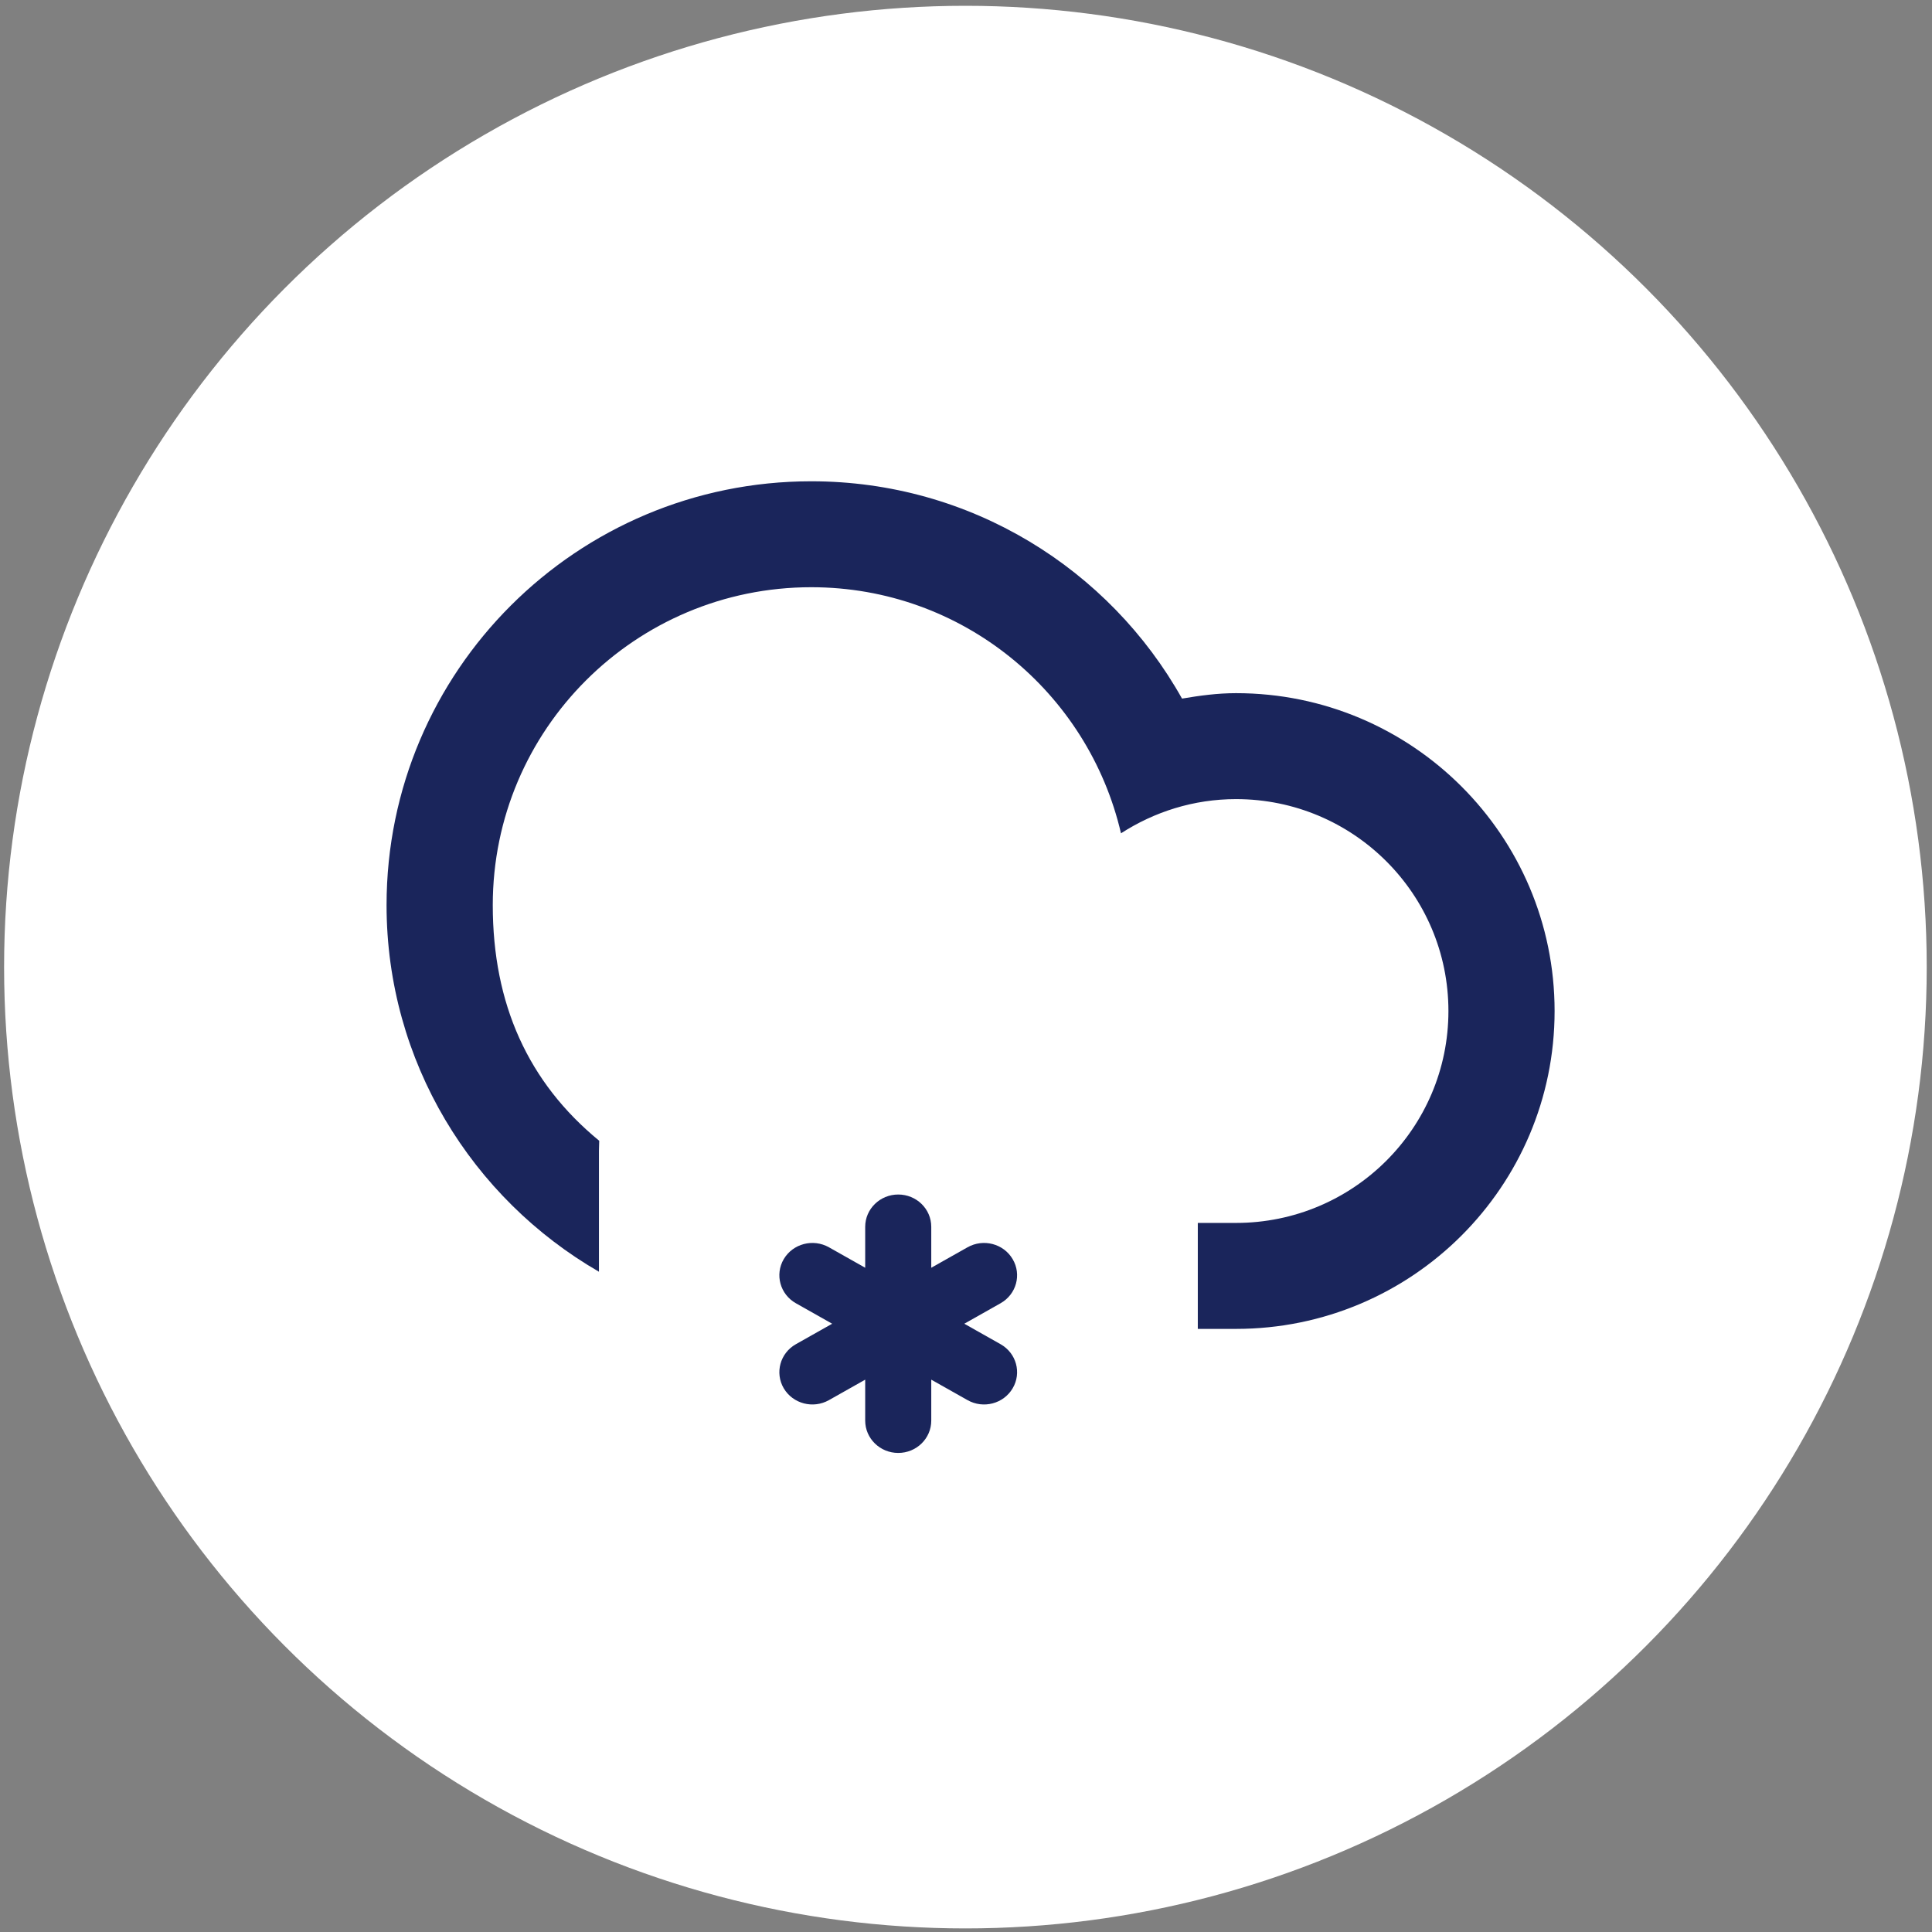
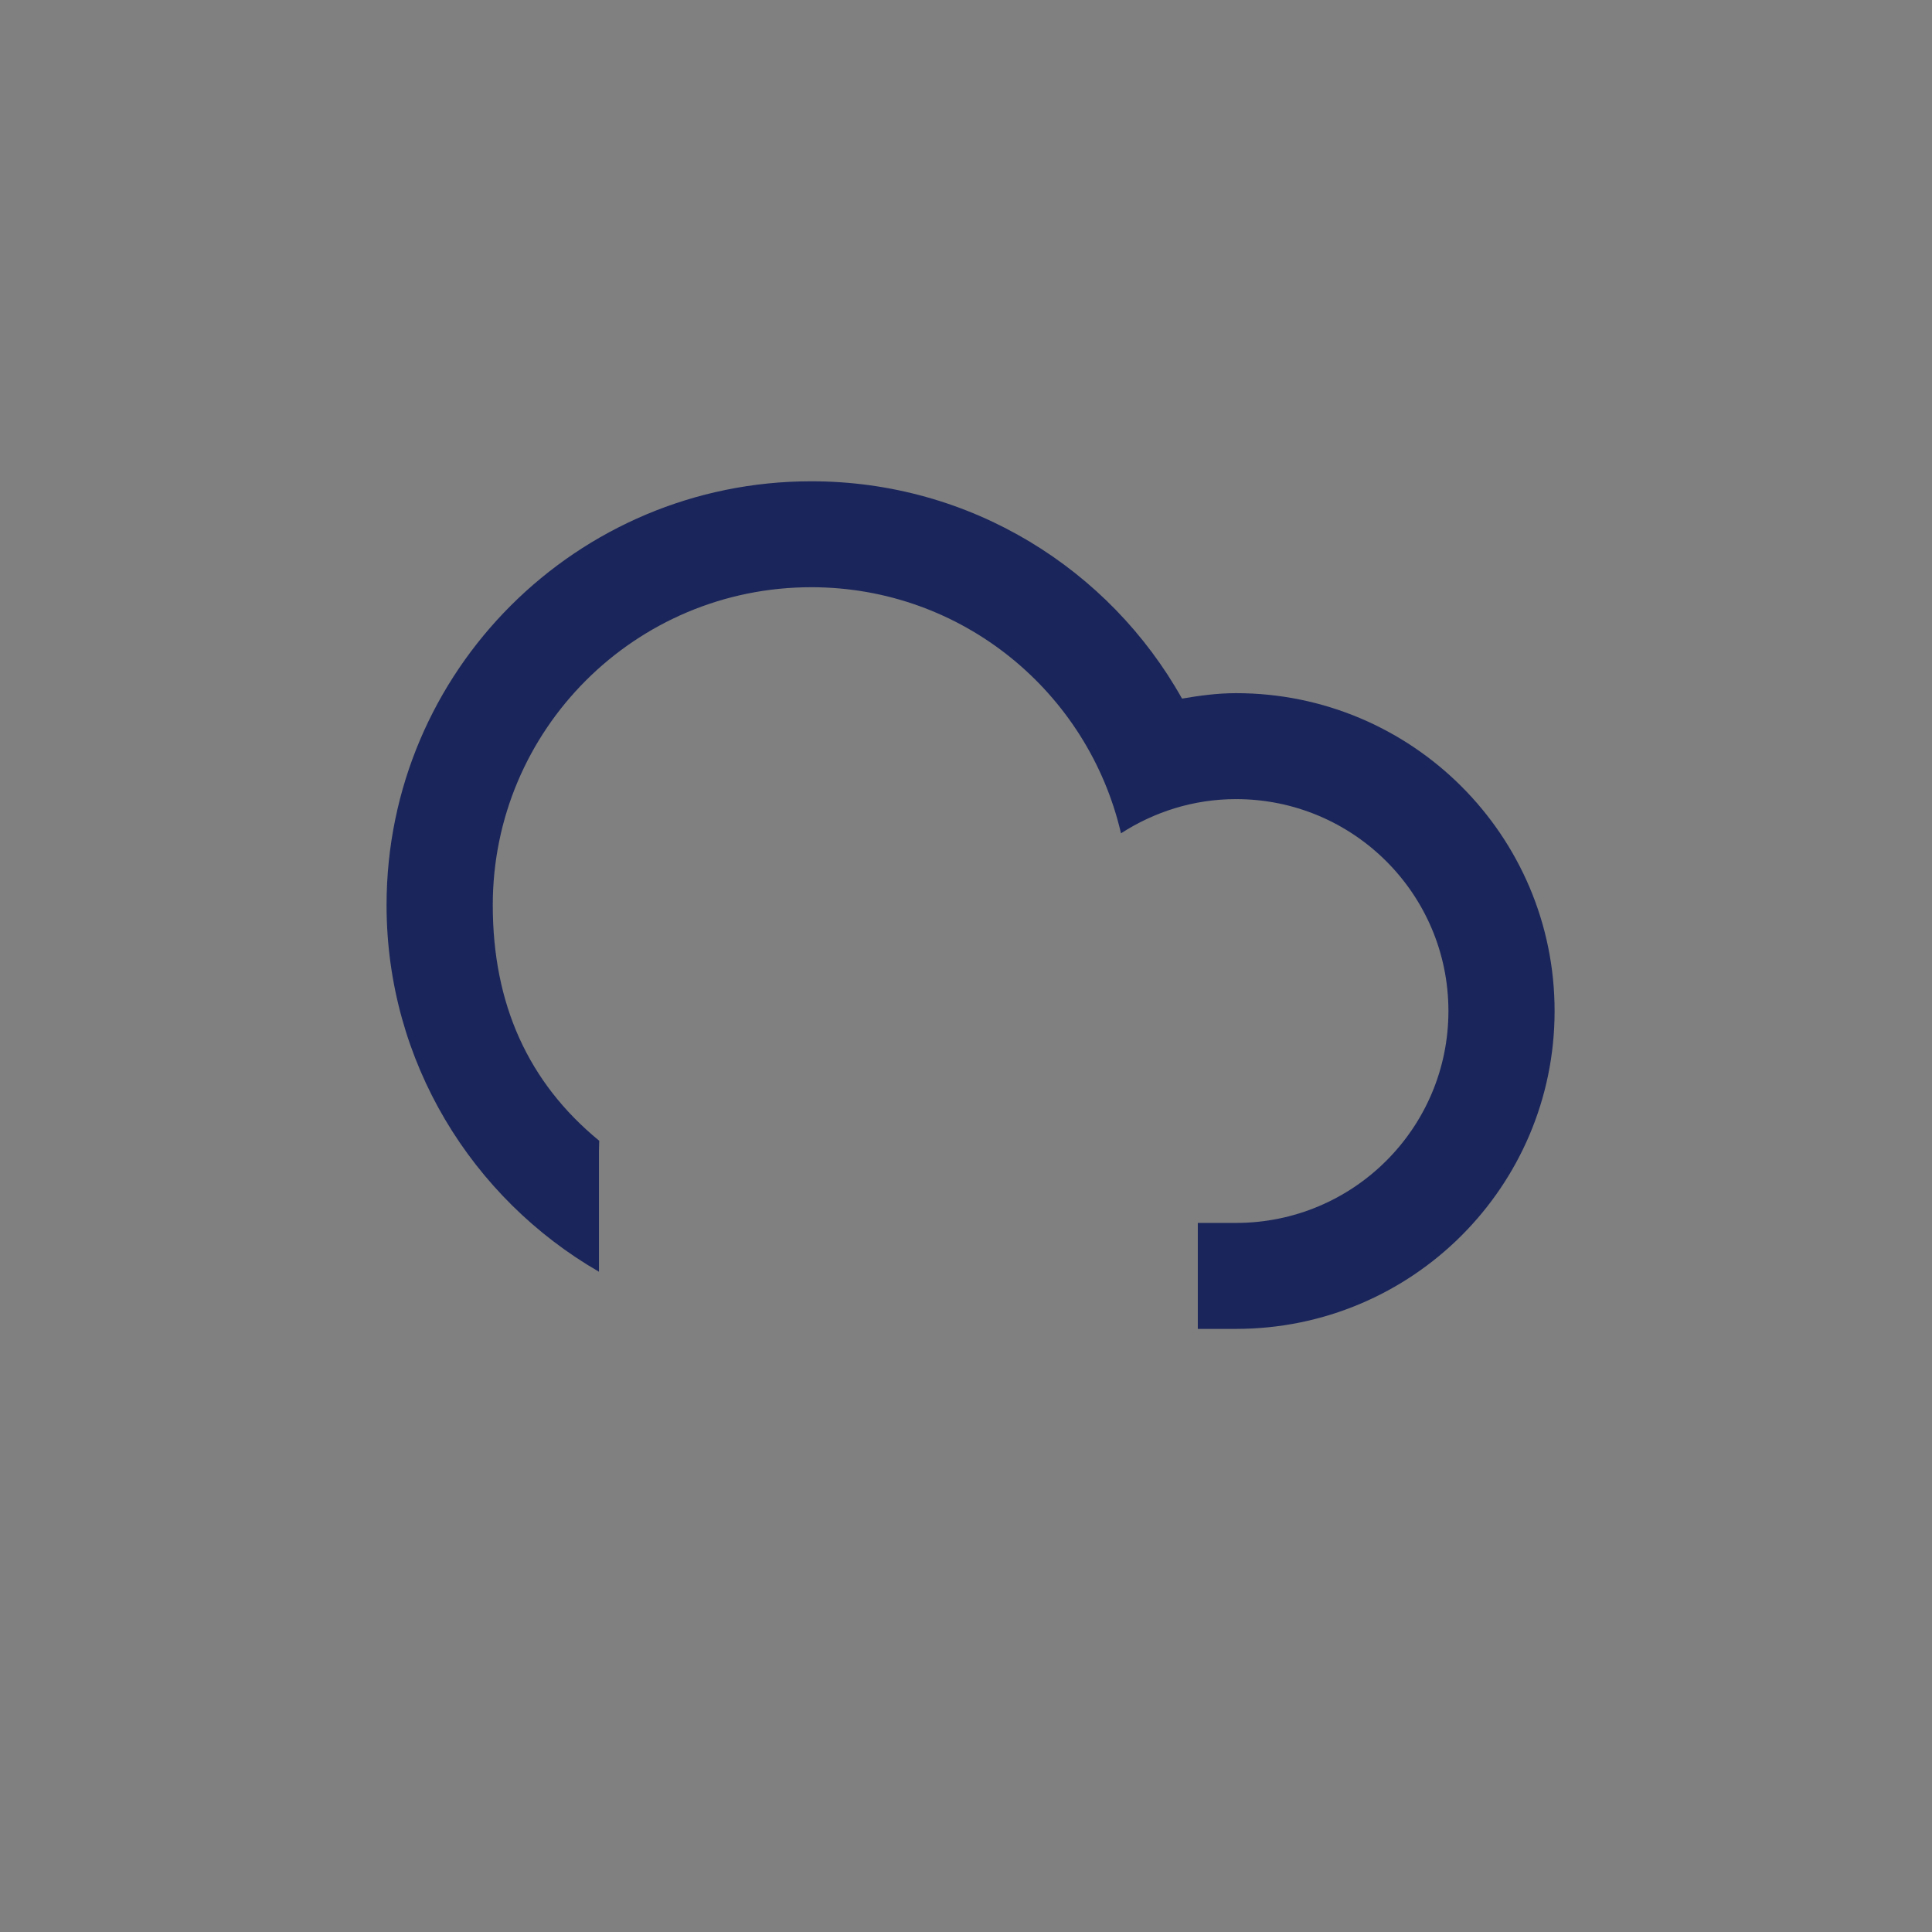
<svg xmlns="http://www.w3.org/2000/svg" width="108px" height="108px" viewBox="0 0 108 108" version="1.1">
  <rect x="0" y="0" width="108" height="108" fill="#808080" stroke="none" />
  <title>7</title>
  <desc>Created with Sketch.</desc>
  <defs />
  <g id="Page-1" stroke="none" stroke-width="1" fill="none" fill-rule="evenodd">
    <g id="Artboard" transform="translate(-217, -234)">
      <g id="Group" transform="translate(69.306, 99.113)">
        <g id="7" transform="translate(147.923, 135.211)">
-           <circle id="Oval" fill="#FFFFFF" cx="53.738" cy="53.738" r="53.738" />
          <g id="Page-1" transform="translate(21.38, 26.58)" fill="#1A255B">
-             <path d="M22.204,43.481 C22.716,42.616 23.845,42.322 24.729,42.82 L26.756,43.964 L26.756,41.675 C26.756,40.678 27.584,39.87 28.602,39.87 C29.624,39.87 30.449,40.678 30.449,41.675 L30.449,43.964 L32.477,42.82 C33.362,42.322 34.489,42.616 34.998,43.481 C35.511,44.344 35.207,45.45 34.324,45.948 L32.296,47.093 L34.324,48.238 C35.207,48.736 35.511,49.841 34.998,50.705 C34.489,51.568 33.362,51.864 32.477,51.364 L30.449,50.22 L30.449,52.509 C30.449,53.507 29.624,54.316 28.602,54.316 C27.584,54.316 26.756,53.507 26.756,52.509 L26.756,50.22 L24.729,51.364 C23.845,51.864 22.716,51.568 22.204,50.705 C21.696,49.841 21.998,48.736 22.881,48.238 L24.909,47.093 L22.881,45.948 C21.998,45.45 21.696,44.344 22.204,43.481 Z" id="Fill-1" />
            <path d="M47.486,11.844 C46.453,11.844 45.454,11.98 44.467,12.148 C40.407,4.905 32.654,0 23.743,0 C10.631,0 0,10.606 0,23.691 C0,32.455 4.782,40.088 11.873,44.187 L11.873,37.423 L11.888,36.866 C7.915,33.607 5.937,29.223 5.937,23.691 C5.937,13.877 13.909,5.922 23.743,5.922 C32.189,5.922 39.227,11.805 41.055,19.679 C42.912,18.48 45.112,17.767 47.486,17.767 C54.043,17.767 59.359,23.07 59.359,29.613 C59.359,36.154 54.043,41.458 47.486,41.458 L45.349,41.458 L45.349,47.382 L47.486,47.382 C57.322,47.382 65.294,39.425 65.294,29.613 C65.294,19.801 57.322,11.844 47.486,11.844 Z" id="Fill-2" />
          </g>
        </g>
      </g>
    </g>
  </g>
</svg>